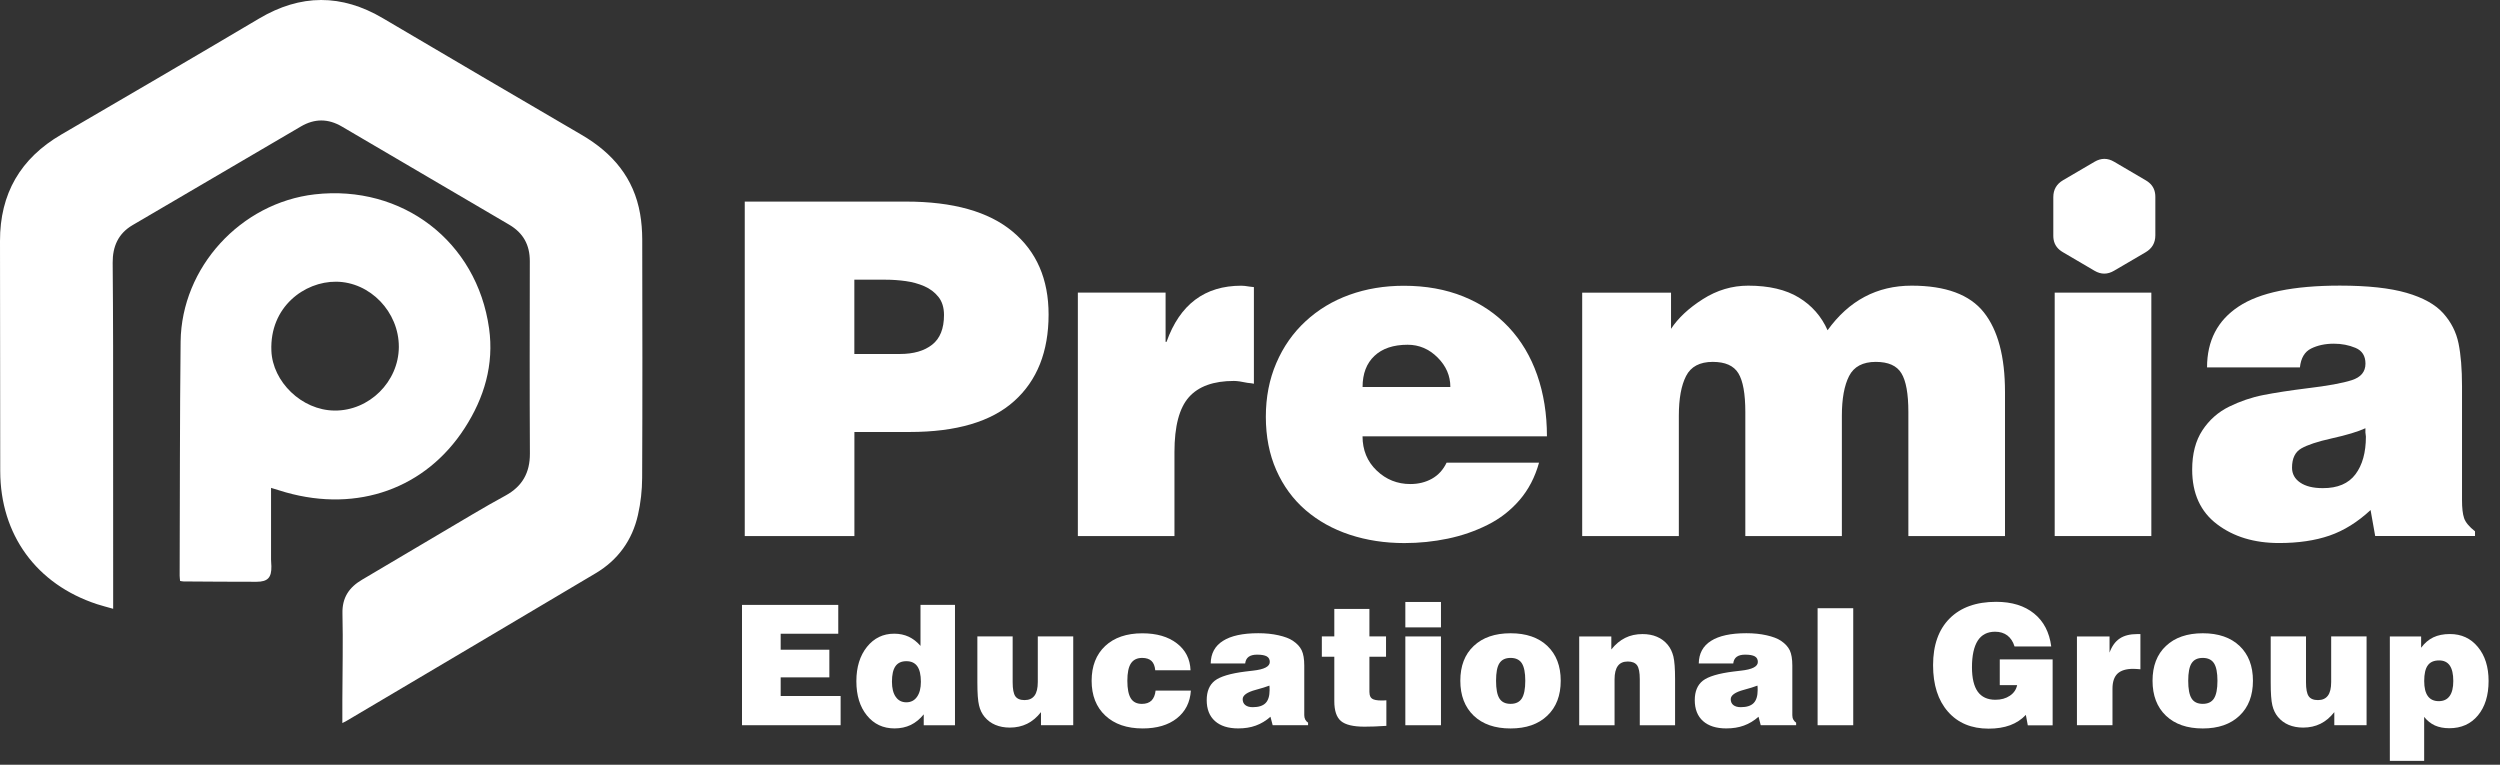
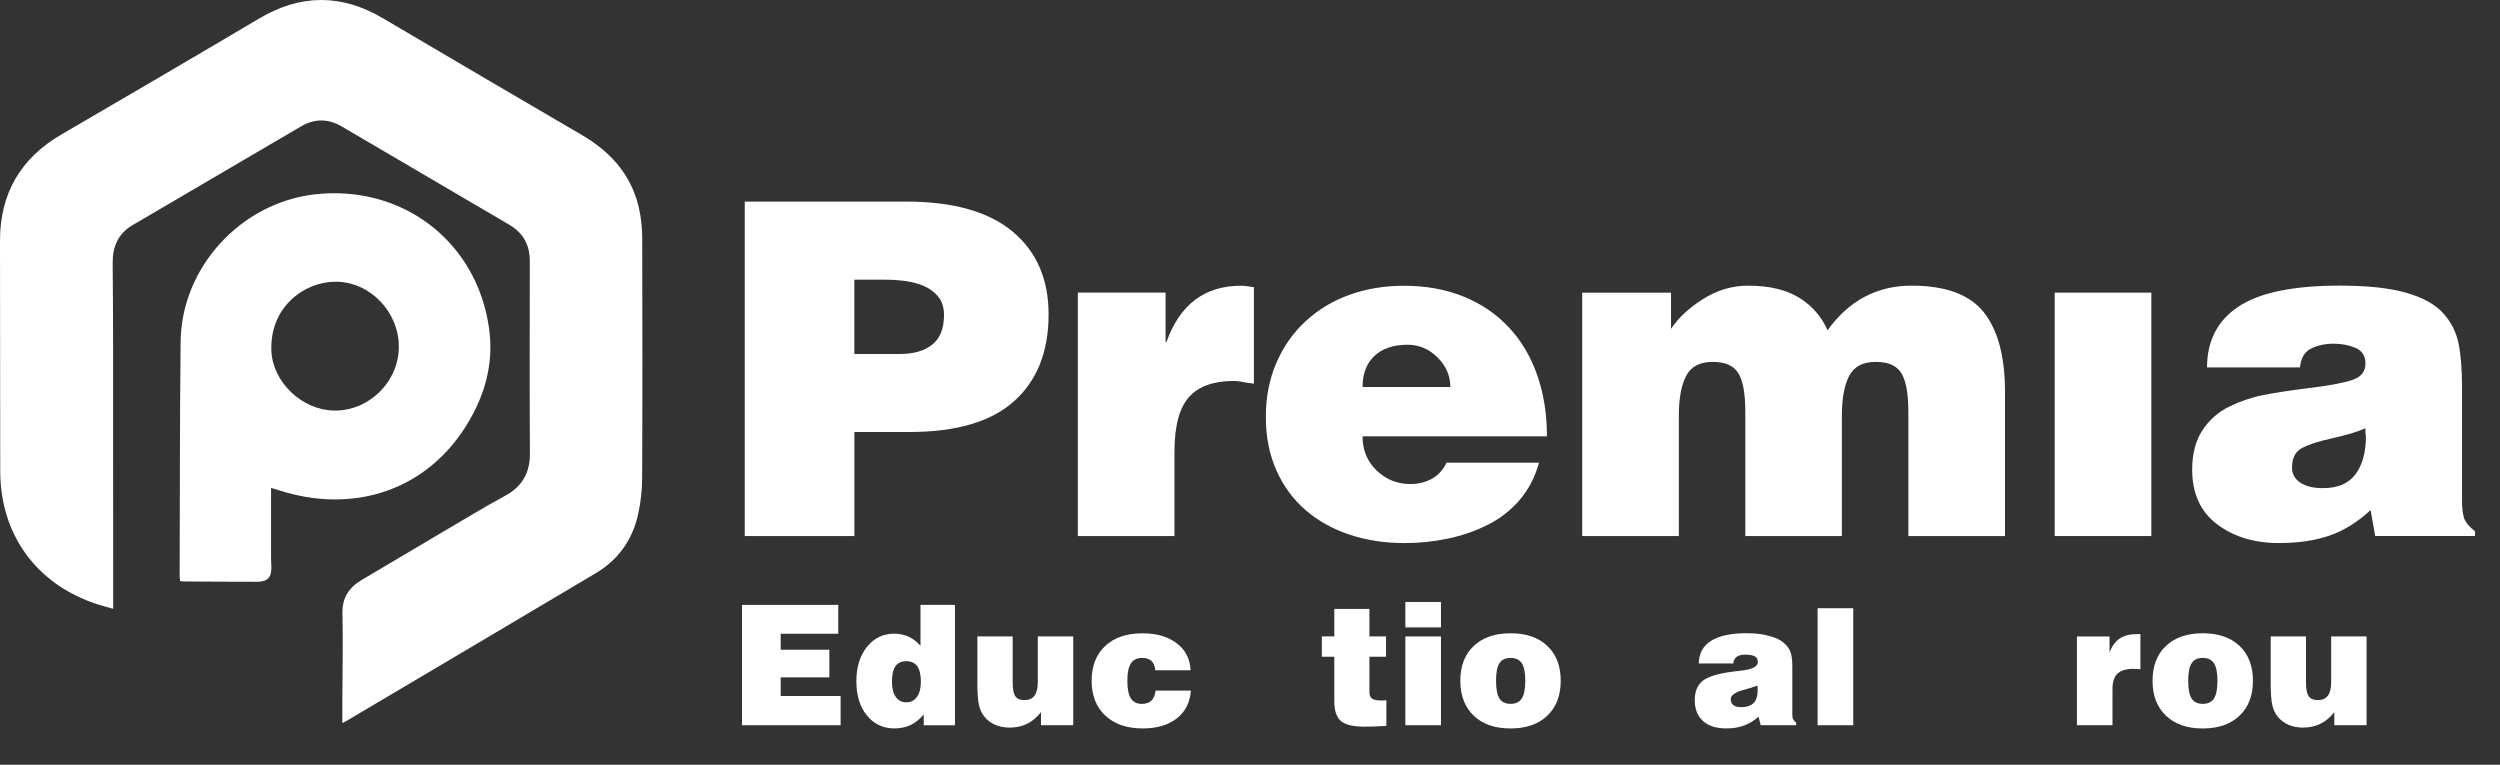
<svg xmlns="http://www.w3.org/2000/svg" width="170" height="52" viewBox="0 0 170 52" fill="none">
  <rect x="0" y="0" width="170" height="52" fill="#333333" stroke="none" />
  <path d="M23.28 49.168C23.28 48.595 23.277 48.088 23.28 47.577C23.287 45.622 23.332 43.664 23.287 41.713C23.26 40.632 23.745 39.935 24.619 39.421C27.134 37.931 29.648 36.438 32.166 34.955C32.897 34.522 33.633 34.103 34.377 33.697C35.51 33.078 36.04 32.148 36.033 30.845C36.01 26.481 36.02 22.116 36.027 17.752C36.027 16.655 35.581 15.839 34.625 15.279C30.831 13.059 27.042 10.836 23.257 8.61C22.317 8.056 21.394 8.053 20.461 8.6C16.646 10.836 12.832 13.072 9.014 15.309C8.035 15.882 7.655 16.769 7.662 17.863C7.675 19.742 7.691 21.622 7.691 23.501C7.695 28.747 7.695 33.992 7.695 39.237V41.398C7.272 41.277 6.928 41.192 6.588 41.081C2.475 39.725 0.026 36.366 0.016 32.044C0.007 26.825 0.01 21.609 2.29506e-05 16.396C-0.007 13.171 1.388 10.767 4.178 9.143C8.667 6.527 13.153 3.908 17.622 1.259C20.441 -0.411 23.224 -0.424 26.047 1.246C30.546 3.905 35.054 6.54 39.566 9.179C41.662 10.404 43.106 12.103 43.528 14.546C43.626 15.109 43.669 15.692 43.672 16.265C43.682 21.677 43.692 27.086 43.666 32.499C43.662 33.34 43.567 34.198 43.381 35.017C42.994 36.732 42.025 38.081 40.499 38.985C34.861 42.335 29.22 45.674 23.575 49.014C23.499 49.06 23.421 49.096 23.28 49.168Z" fill="white" />
  <path d="M18.431 33.176C18.431 34.84 18.431 36.444 18.431 38.045C18.431 38.196 18.451 38.346 18.454 38.5C18.47 39.276 18.212 39.561 17.439 39.561C15.789 39.564 14.135 39.548 12.485 39.538C12.413 39.538 12.341 39.519 12.246 39.505C12.236 39.374 12.216 39.26 12.216 39.142C12.236 33.838 12.223 28.537 12.282 23.232C12.341 18.177 16.371 13.793 21.404 13.216C27.353 12.539 32.432 16.419 33.257 22.329C33.601 24.784 32.933 27.047 31.597 29.113C28.948 33.215 24.334 34.866 19.436 33.481C19.125 33.392 18.811 33.291 18.431 33.176ZM27.121 23.596C27.131 21.212 25.169 19.172 22.854 19.156C20.706 19.14 18.333 20.868 18.454 23.854C18.536 25.95 20.507 27.898 22.746 27.918C25.101 27.944 27.108 25.96 27.121 23.596Z" fill="white" />
-   <path d="M146.563 13.384C146.563 13.292 146.556 13.2 146.54 13.112C146.471 12.722 146.242 12.454 145.911 12.261C145.194 11.841 144.477 11.422 143.763 11C143.315 10.735 142.873 10.738 142.424 11.003C141.713 11.422 141.003 11.838 140.289 12.254C139.847 12.513 139.625 12.893 139.625 13.407C139.625 13.695 139.625 13.986 139.625 14.274C139.625 14.857 139.625 15.443 139.625 16.026C139.625 16.118 139.631 16.209 139.647 16.298C139.716 16.687 139.945 16.956 140.276 17.149C140.993 17.568 141.71 17.987 142.424 18.41C142.873 18.675 143.315 18.672 143.763 18.406C144.474 17.987 145.184 17.572 145.898 17.156C146.34 16.897 146.563 16.517 146.563 16.003C146.563 15.715 146.563 15.424 146.563 15.135C146.563 14.553 146.563 13.97 146.563 13.384Z" fill="white" />
  <path d="M50.456 49.315V41.133H57.002V43.094H53.086V44.181H56.396V46.061H53.086V47.328H57.162V49.315H50.456Z" fill="white" />
  <path d="M64.942 49.316H62.814V48.576C62.555 48.896 62.26 49.136 61.933 49.296C61.605 49.453 61.235 49.532 60.829 49.532C60.053 49.532 59.428 49.24 58.95 48.651C58.472 48.065 58.233 47.289 58.233 46.323C58.233 45.364 58.475 44.584 58.953 43.988C59.435 43.389 60.05 43.091 60.806 43.091C61.17 43.091 61.497 43.16 61.792 43.297C62.087 43.435 62.352 43.641 62.594 43.92V41.13H64.939V49.316H64.942ZM61.632 47.757C61.939 47.757 62.182 47.633 62.355 47.387C62.532 47.141 62.62 46.798 62.62 46.362C62.62 45.887 62.539 45.537 62.375 45.305C62.211 45.075 61.962 44.961 61.632 44.961C61.298 44.961 61.052 45.075 60.892 45.301C60.731 45.531 60.653 45.881 60.653 46.359C60.653 46.801 60.738 47.141 60.911 47.387C61.081 47.633 61.321 47.757 61.632 47.757Z" fill="white" />
  <path d="M72.98 43.278V49.315H70.787V48.425C70.505 48.782 70.191 49.047 69.844 49.217C69.496 49.388 69.103 49.476 68.668 49.476C68.301 49.476 67.974 49.414 67.683 49.292C67.394 49.171 67.149 48.988 66.949 48.746C66.772 48.533 66.644 48.268 66.573 47.96C66.497 47.652 66.461 47.132 66.461 46.401V43.274H68.861V46.392C68.861 46.85 68.92 47.167 69.041 47.344C69.166 47.521 69.375 47.606 69.673 47.606C69.975 47.606 70.197 47.505 70.348 47.302C70.498 47.099 70.57 46.791 70.57 46.378V43.274H72.98V43.278Z" fill="white" />
  <path d="M78.579 46.961H80.979C80.927 47.76 80.609 48.385 80.026 48.847C79.444 49.305 78.668 49.534 77.702 49.534C76.631 49.534 75.786 49.243 75.164 48.663C74.542 48.084 74.231 47.291 74.231 46.293C74.231 45.294 74.539 44.505 75.151 43.929C75.767 43.353 76.611 43.065 77.679 43.065C78.651 43.065 79.43 43.29 80.023 43.745C80.616 44.197 80.927 44.81 80.956 45.576H78.556C78.53 45.291 78.445 45.081 78.301 44.944C78.157 44.81 77.944 44.738 77.669 44.738C77.322 44.738 77.067 44.862 76.903 45.111C76.739 45.36 76.66 45.756 76.66 46.293C76.66 46.836 76.739 47.236 76.896 47.488C77.053 47.74 77.305 47.864 77.649 47.864C77.928 47.864 78.144 47.789 78.301 47.639C78.455 47.481 78.55 47.255 78.579 46.961Z" fill="white" />
-   <path d="M86.32 46.621C86.09 46.709 85.782 46.804 85.403 46.906C84.803 47.066 84.502 47.279 84.502 47.544C84.502 47.715 84.561 47.849 84.679 47.944C84.797 48.039 84.967 48.088 85.183 48.088C85.583 48.088 85.874 47.996 86.058 47.81C86.241 47.623 86.333 47.328 86.333 46.925C86.333 46.837 86.333 46.775 86.329 46.732C86.326 46.69 86.326 46.657 86.32 46.621ZM86.542 49.316L86.391 48.739C86.084 49.011 85.753 49.211 85.396 49.339C85.043 49.47 84.643 49.532 84.198 49.532C83.517 49.532 82.99 49.365 82.616 49.031C82.243 48.697 82.056 48.222 82.056 47.61C82.056 47.014 82.24 46.575 82.606 46.287C82.973 46.002 83.667 45.793 84.686 45.665C84.813 45.645 84.987 45.626 85.206 45.603C85.966 45.521 86.346 45.324 86.346 45.013C86.346 44.84 86.277 44.712 86.139 44.633C85.999 44.555 85.782 44.516 85.481 44.516C85.232 44.516 85.043 44.565 84.908 44.663C84.774 44.761 84.695 44.912 84.672 45.115H82.328C82.338 44.437 82.616 43.923 83.163 43.579C83.707 43.232 84.509 43.059 85.563 43.059C86.061 43.059 86.519 43.104 86.938 43.199C87.357 43.294 87.685 43.416 87.917 43.573C88.202 43.766 88.402 43.982 88.516 44.224C88.631 44.467 88.69 44.814 88.69 45.265V48.631C88.69 48.743 88.713 48.844 88.755 48.929C88.798 49.014 88.867 49.087 88.949 49.142V49.312H86.542V49.316Z" fill="white" />
  <path d="M93.124 47.079C93.124 47.282 93.182 47.426 93.3 47.508C93.418 47.59 93.631 47.633 93.936 47.633C94.024 47.633 94.089 47.629 94.135 47.629C94.181 47.626 94.227 47.623 94.273 47.62V49.358C93.978 49.378 93.706 49.391 93.464 49.401C93.222 49.41 92.993 49.414 92.783 49.414C92.02 49.414 91.49 49.286 91.185 49.031C90.884 48.775 90.733 48.327 90.733 47.685V44.656H89.885V43.275H90.733V41.408H93.12V43.275H94.25V44.656H93.12V47.079H93.124Z" fill="white" />
  <path d="M95.563 40.934H97.986V42.662H95.563V40.934ZM95.563 43.278H97.986V49.316H95.563V43.278Z" fill="white" />
  <path d="M101.732 46.29C101.732 46.85 101.807 47.253 101.961 47.495C102.115 47.74 102.367 47.862 102.72 47.862C103.071 47.862 103.326 47.74 103.483 47.495C103.64 47.249 103.719 46.847 103.719 46.293C103.719 45.74 103.64 45.344 103.483 45.101C103.326 44.859 103.071 44.738 102.72 44.738C102.367 44.738 102.115 44.859 101.961 45.101C101.807 45.334 101.732 45.733 101.732 46.29ZM99.302 46.29C99.302 45.291 99.603 44.499 100.212 43.926C100.821 43.35 101.656 43.062 102.72 43.062C103.784 43.062 104.616 43.35 105.222 43.926C105.828 44.502 106.129 45.291 106.129 46.29C106.129 47.298 105.824 48.091 105.215 48.667C104.61 49.247 103.775 49.535 102.717 49.535C101.656 49.535 100.821 49.247 100.212 48.667C99.61 48.087 99.302 47.298 99.302 46.29Z" fill="white" />
-   <path d="M107.386 49.315V43.278H109.57V44.162C109.852 43.811 110.166 43.546 110.513 43.376C110.86 43.202 111.253 43.117 111.689 43.117C112.055 43.117 112.383 43.176 112.671 43.3C112.962 43.422 113.205 43.605 113.404 43.844C113.588 44.063 113.712 44.329 113.791 44.643C113.866 44.957 113.905 45.468 113.905 46.179V49.319H111.505V46.192C111.505 45.733 111.446 45.416 111.322 45.242C111.201 45.072 110.988 44.983 110.69 44.983C110.385 44.983 110.16 45.082 110.012 45.285C109.865 45.484 109.79 45.789 109.79 46.202V49.319H107.386V49.315Z" fill="white" />
  <path d="M119.507 46.621C119.278 46.709 118.971 46.804 118.591 46.906C117.991 47.066 117.69 47.279 117.69 47.544C117.69 47.715 117.749 47.849 117.867 47.944C117.985 48.039 118.155 48.088 118.371 48.088C118.771 48.088 119.062 47.996 119.246 47.81C119.429 47.623 119.521 47.328 119.521 46.925C119.521 46.837 119.521 46.775 119.517 46.732C119.514 46.69 119.517 46.657 119.507 46.621ZM119.73 49.316L119.58 48.739C119.272 49.011 118.941 49.211 118.584 49.339C118.231 49.47 117.831 49.532 117.386 49.532C116.705 49.532 116.178 49.365 115.804 49.031C115.431 48.697 115.244 48.222 115.244 47.61C115.244 47.014 115.428 46.575 115.794 46.287C116.161 46.002 116.855 45.793 117.874 45.665C118.001 45.645 118.175 45.626 118.394 45.603C119.154 45.521 119.534 45.324 119.534 45.013C119.534 44.84 119.465 44.712 119.327 44.633C119.187 44.555 118.97 44.516 118.669 44.516C118.42 44.516 118.231 44.565 118.096 44.663C117.962 44.761 117.883 44.912 117.861 45.115H115.516C115.526 44.437 115.804 43.923 116.351 43.579C116.895 43.232 117.697 43.059 118.751 43.059C119.249 43.059 119.707 43.104 120.126 43.199C120.545 43.294 120.873 43.416 121.105 43.573C121.39 43.766 121.59 43.982 121.705 44.224C121.819 44.467 121.878 44.814 121.878 45.265V48.631C121.878 48.743 121.898 48.844 121.944 48.929C121.989 49.014 122.055 49.087 122.137 49.142V49.312H119.73V49.316Z" fill="white" />
  <path d="M126.02 41.359H123.597V49.316H126.02V41.359Z" fill="white" />
-   <path d="M137.889 49.316L137.758 48.612C137.464 48.926 137.107 49.159 136.688 49.316C136.268 49.47 135.781 49.548 135.227 49.548C134.055 49.548 133.135 49.162 132.46 48.392C131.786 47.623 131.449 46.572 131.449 45.233C131.449 43.867 131.825 42.806 132.578 42.053C133.331 41.3 134.386 40.924 135.738 40.924C136.805 40.924 137.663 41.189 138.318 41.719C138.973 42.25 139.359 42.996 139.484 43.959H136.989C136.887 43.632 136.727 43.386 136.501 43.212C136.275 43.042 136 42.957 135.669 42.957C135.142 42.957 134.749 43.16 134.487 43.563C134.229 43.969 134.094 44.568 134.094 45.37C134.094 46.11 134.225 46.667 134.487 47.034C134.752 47.4 135.152 47.584 135.689 47.584C136.075 47.584 136.403 47.492 136.668 47.312C136.936 47.135 137.103 46.889 137.166 46.588H135.984V44.837H139.579V49.322H137.889V49.316Z" fill="white" />
  <path d="M141.232 49.315V43.278H143.449V44.378C143.606 43.942 143.839 43.621 144.137 43.422C144.435 43.219 144.834 43.117 145.329 43.117H145.548V45.511C145.459 45.501 145.371 45.494 145.293 45.491C145.211 45.488 145.132 45.481 145.06 45.481C144.572 45.481 144.219 45.593 143.989 45.809C143.763 46.028 143.649 46.368 143.649 46.837V49.315H141.232Z" fill="white" />
  <path d="M148.799 46.29C148.799 46.85 148.874 47.253 149.028 47.495C149.182 47.74 149.434 47.862 149.788 47.862C150.138 47.862 150.394 47.74 150.551 47.495C150.708 47.249 150.787 46.847 150.787 46.293C150.787 45.74 150.708 45.344 150.551 45.101C150.394 44.859 150.138 44.738 149.788 44.738C149.434 44.738 149.182 44.859 149.028 45.101C148.878 45.334 148.799 45.733 148.799 46.29ZM146.373 46.29C146.373 45.291 146.674 44.499 147.283 43.926C147.892 43.35 148.727 43.062 149.791 43.062C150.855 43.062 151.687 43.35 152.293 43.926C152.898 44.502 153.2 45.291 153.2 46.29C153.2 47.298 152.895 48.091 152.286 48.667C151.68 49.247 150.845 49.535 149.788 49.535C148.727 49.535 147.892 49.247 147.283 48.667C146.677 48.087 146.373 47.298 146.373 46.29Z" fill="white" />
  <path d="M160.927 43.278V49.315H158.733V48.425C158.452 48.782 158.137 49.047 157.79 49.217C157.443 49.388 157.05 49.476 156.615 49.476C156.248 49.476 155.921 49.414 155.629 49.292C155.341 49.171 155.096 48.988 154.896 48.746C154.719 48.533 154.591 48.268 154.519 47.96C154.444 47.652 154.408 47.132 154.408 46.401V43.274H156.808V46.392C156.808 46.85 156.867 47.167 156.991 47.344C157.113 47.521 157.325 47.606 157.623 47.606C157.925 47.606 158.147 47.505 158.298 47.302C158.448 47.099 158.52 46.791 158.52 46.378V43.274H160.927V43.278Z" fill="white" />
-   <path d="M166.824 46.31C166.824 45.835 166.742 45.485 166.585 45.256C166.425 45.023 166.182 44.909 165.858 44.909C165.508 44.909 165.249 45.02 165.089 45.246C164.925 45.472 164.846 45.825 164.846 46.31C164.846 46.768 164.928 47.109 165.095 47.338C165.259 47.564 165.508 47.679 165.835 47.679C166.163 47.679 166.408 47.564 166.575 47.331C166.739 47.106 166.824 46.762 166.824 46.31ZM162.509 51.739V43.278H164.637V44.047C164.873 43.727 165.151 43.491 165.465 43.34C165.78 43.19 166.156 43.114 166.595 43.114C167.377 43.114 168.009 43.406 168.494 43.992C168.982 44.581 169.224 45.351 169.224 46.307C169.224 47.286 168.982 48.065 168.5 48.648C168.016 49.231 167.368 49.519 166.552 49.519C166.179 49.519 165.852 49.456 165.573 49.332C165.295 49.204 165.053 49.011 164.843 48.749V51.739H162.509Z" fill="white" />
  <path d="M50.643 36.451V13.708H61.605C64.808 13.708 67.224 14.386 68.855 15.745C70.485 17.103 71.304 18.983 71.304 21.383C71.304 23.911 70.524 25.875 68.966 27.273C67.407 28.675 65.037 29.375 61.857 29.375H58.099V36.451H50.643ZM61.193 24.071C62.119 24.071 62.849 23.861 63.386 23.439C63.923 23.017 64.192 22.346 64.192 21.419C64.192 20.915 64.064 20.502 63.812 20.188C63.56 19.873 63.239 19.631 62.849 19.461C62.46 19.294 62.038 19.176 61.586 19.114C61.134 19.052 60.675 19.019 60.211 19.019H58.095V24.074H61.193V24.071Z" fill="white" />
  <path d="M73.291 19.899H79.26V23.249H79.323C80.229 20.701 81.922 19.428 84.411 19.428C84.535 19.428 84.725 19.447 84.98 19.49L85.265 19.523V26.094C85.18 26.075 85.033 26.052 84.823 26.032C84.424 25.947 84.116 25.904 83.906 25.904C82.518 25.904 81.493 26.274 80.842 27.011C80.19 27.748 79.863 28.992 79.863 30.737V36.454H73.294V19.899H73.291Z" fill="white" />
  <path d="M92.652 29.66C92.652 30.607 92.973 31.386 93.615 31.998C94.256 32.611 95.019 32.915 95.903 32.915C96.45 32.915 96.941 32.794 97.373 32.552C97.806 32.309 98.136 31.946 98.369 31.461H104.655C104.38 32.45 103.938 33.298 103.329 34.005C102.717 34.713 101.993 35.276 101.149 35.695C100.307 36.117 99.407 36.428 98.447 36.628C97.488 36.828 96.506 36.929 95.494 36.929C94.168 36.929 92.93 36.739 91.781 36.36C90.632 35.98 89.633 35.423 88.778 34.687C87.927 33.95 87.262 33.043 86.788 31.969C86.313 30.895 86.077 29.683 86.077 28.338C86.077 27.012 86.313 25.794 86.788 24.69C87.262 23.583 87.924 22.637 88.778 21.848C89.63 21.059 90.625 20.456 91.765 20.047C92.901 19.638 94.135 19.432 95.461 19.432C96.957 19.432 98.303 19.674 99.505 20.159C100.707 20.643 101.731 21.337 102.586 22.244C103.437 23.151 104.086 24.235 104.528 25.499C104.97 26.763 105.192 28.151 105.192 29.67H92.652V29.66ZM98.624 26.314C98.624 25.558 98.336 24.887 97.757 24.31C97.177 23.731 96.499 23.443 95.72 23.443C94.751 23.443 93.998 23.695 93.461 24.202C92.924 24.706 92.655 25.414 92.655 26.317H98.624V26.314Z" fill="white" />
  <path d="M107.596 19.9H113.63V22.362C114.115 21.625 114.835 20.951 115.794 20.342C116.751 19.733 117.779 19.425 118.876 19.425C120.287 19.425 121.436 19.693 122.317 20.23C123.201 20.767 123.856 21.511 124.275 22.457C125.729 20.437 127.634 19.425 129.992 19.425C132.307 19.425 133.944 20.03 134.903 21.242C135.862 22.453 136.34 24.258 136.34 26.658V36.451H129.769V28.02C129.769 26.779 129.612 25.898 129.294 25.381C128.98 24.863 128.4 24.608 127.556 24.608C126.672 24.608 126.066 24.929 125.738 25.571C125.411 26.212 125.247 27.113 125.247 28.272V36.454H118.682V28.02C118.682 26.779 118.525 25.898 118.208 25.381C117.893 24.863 117.31 24.608 116.469 24.608C115.585 24.608 114.979 24.929 114.652 25.571C114.324 26.212 114.161 27.113 114.161 28.272V36.454H107.589V19.9H107.596Z" fill="white" />
  <path d="M139.719 36.451V19.899H146.291V36.451H139.719Z" fill="white" />
  <path d="M161.513 36.451L161.199 34.683C160.315 35.505 159.382 36.085 158.403 36.422C157.424 36.759 156.281 36.926 154.974 36.926C153.288 36.926 151.883 36.501 150.757 35.646C149.631 34.795 149.068 33.557 149.068 31.933C149.068 30.859 149.3 29.968 149.762 29.264C150.223 28.56 150.829 28.023 151.579 27.653C152.326 27.287 153.102 27.021 153.9 26.864C154.699 26.707 155.691 26.553 156.87 26.406C158.281 26.239 159.296 26.052 159.919 25.852C160.541 25.653 160.852 25.279 160.852 24.73C160.852 24.202 160.626 23.845 160.174 23.655C159.722 23.466 159.231 23.371 158.704 23.371C158.114 23.371 157.597 23.482 157.155 23.701C156.713 23.921 156.461 24.35 156.395 24.982H150.079C150.079 23.171 150.793 21.789 152.227 20.843C153.658 19.893 155.953 19.422 159.113 19.422C161.009 19.422 162.518 19.586 163.645 19.913C164.771 20.24 165.603 20.702 166.14 21.301C166.677 21.901 167.024 22.585 167.181 23.354C167.338 24.124 167.417 25.096 167.417 26.275V34.015C167.417 34.542 167.462 34.949 167.557 35.23C167.652 35.515 167.901 35.813 168.301 36.13V36.448H161.513V36.451ZM160.171 32.251C160.645 31.619 160.881 30.767 160.881 29.69L160.848 29.405C160.848 29.32 160.848 29.228 160.848 29.12C160.344 29.353 159.575 29.585 158.543 29.814C157.594 30.024 156.91 30.253 156.49 30.492C156.068 30.735 155.858 31.17 155.858 31.802C155.858 32.224 156.042 32.562 156.412 32.814C156.779 33.066 157.289 33.193 157.944 33.193C158.956 33.2 159.699 32.882 160.171 32.251Z" fill="white" />
</svg>